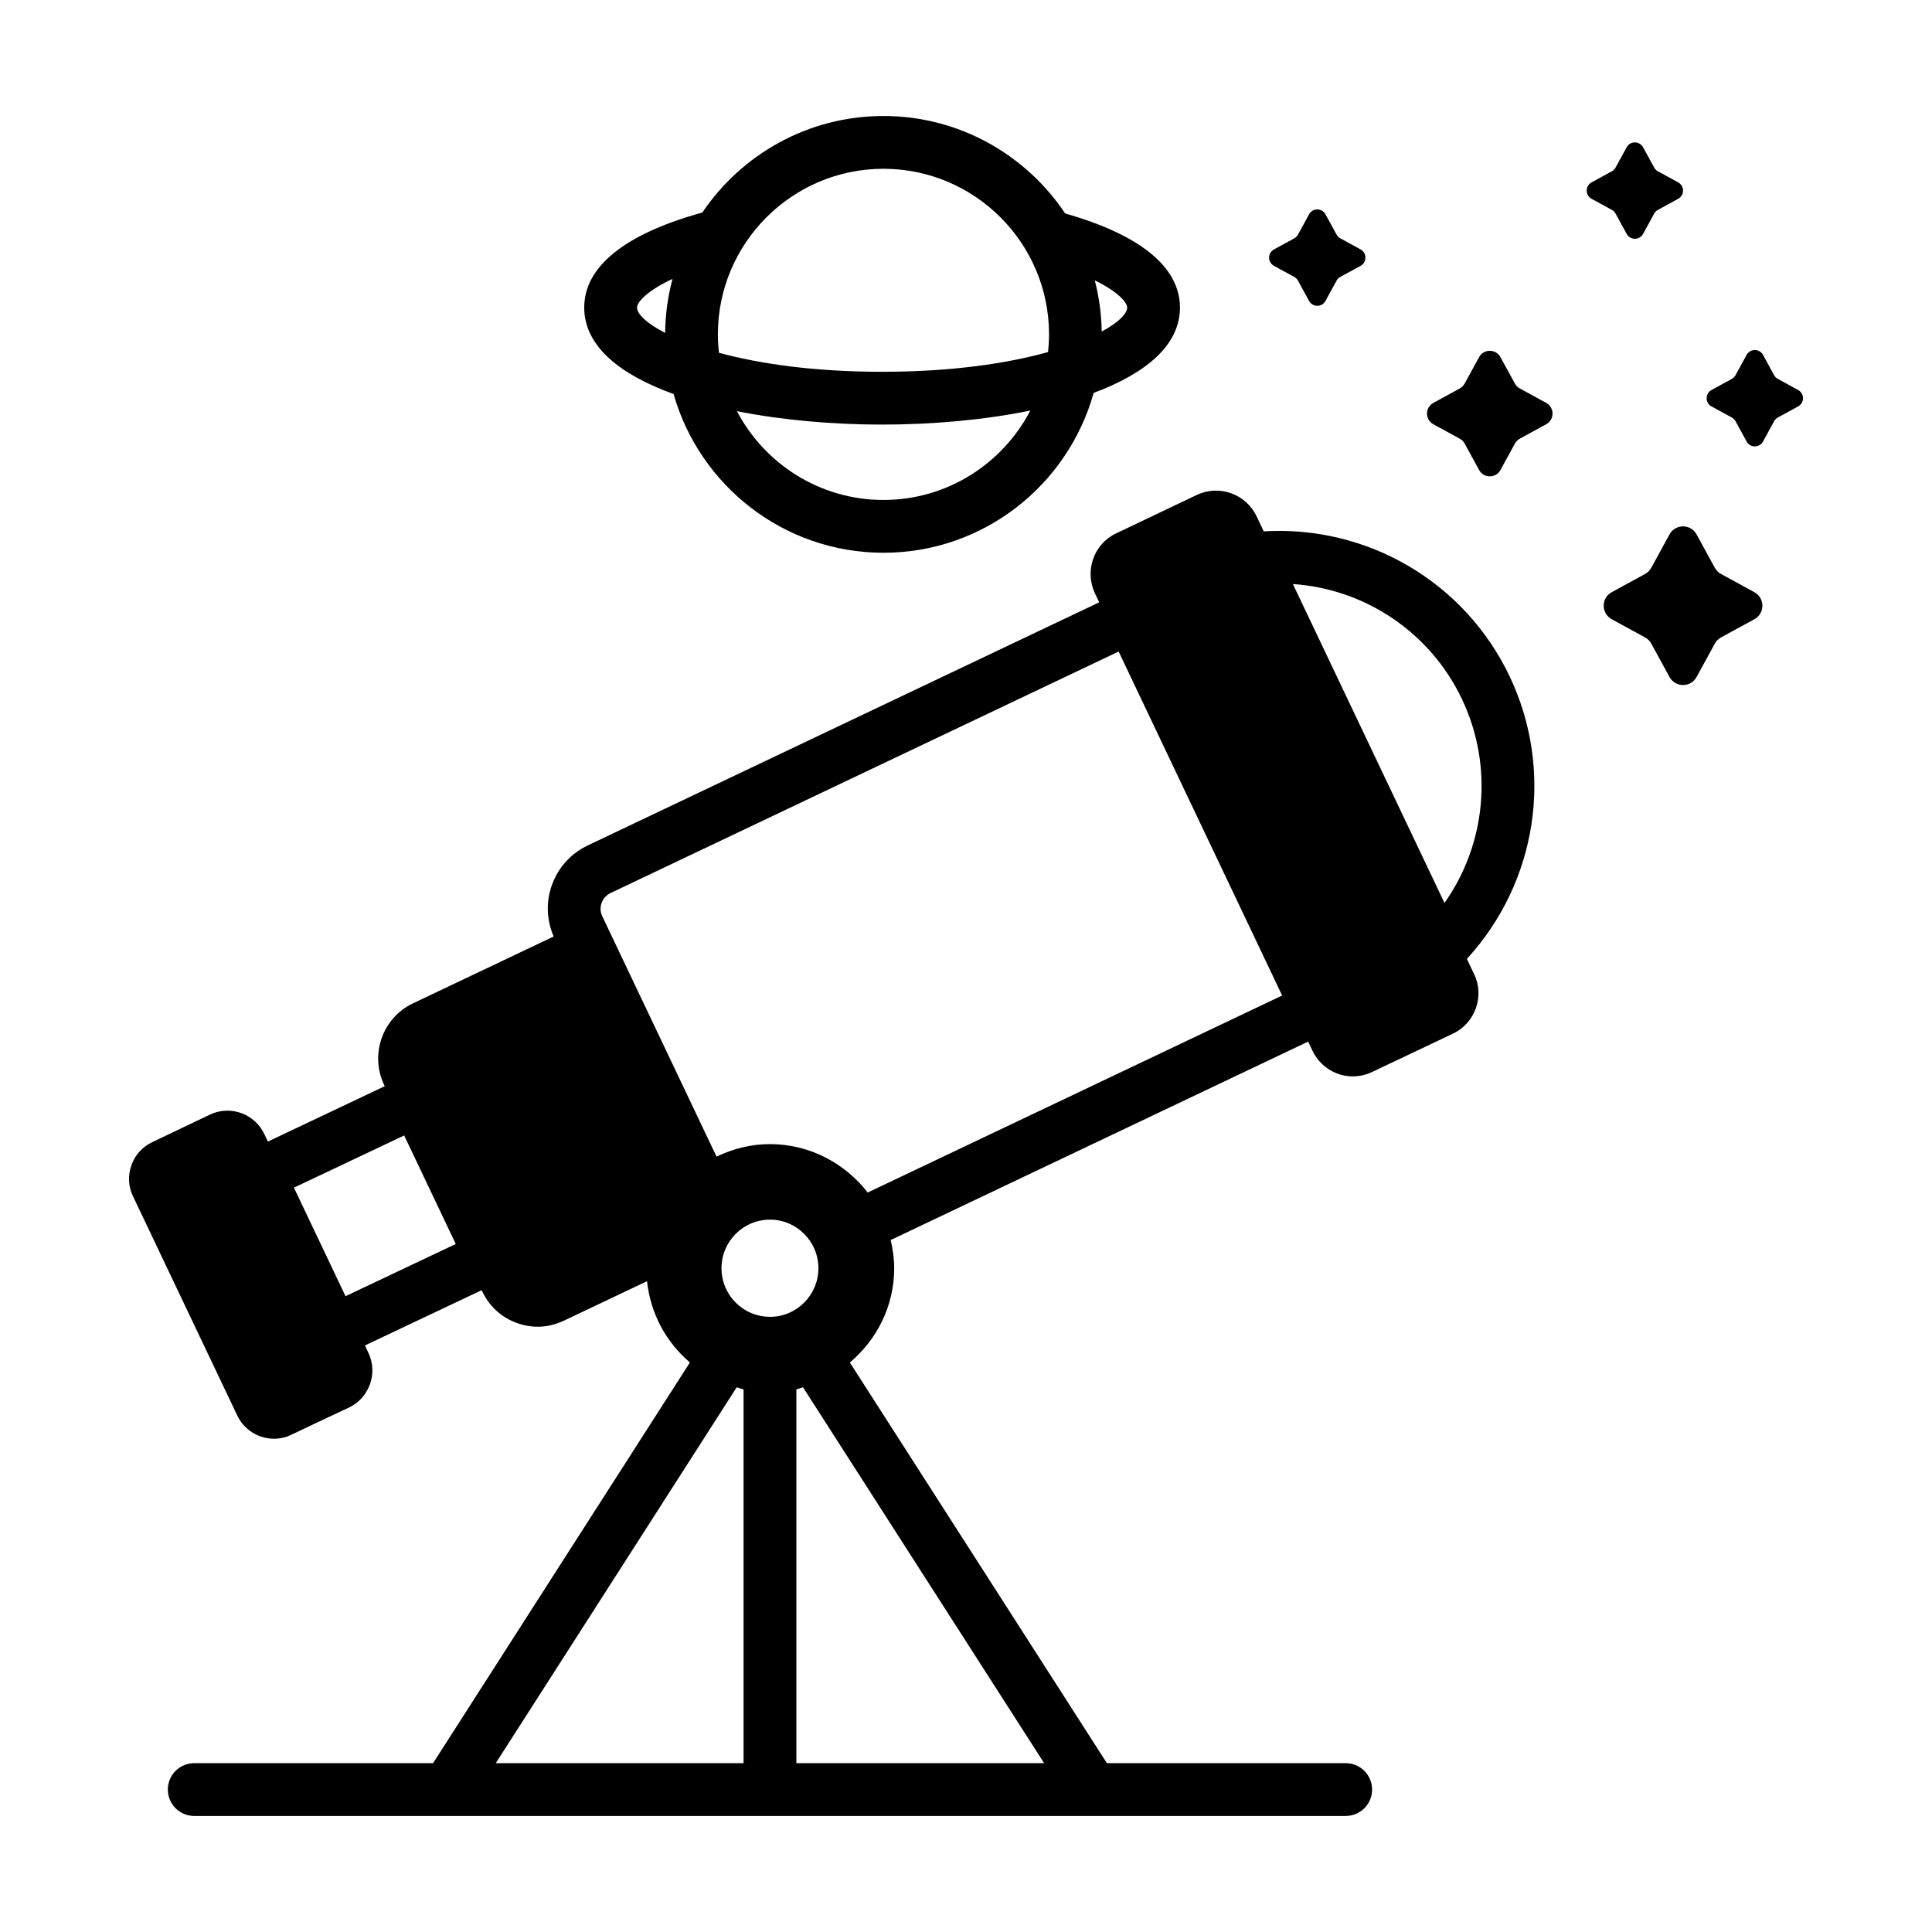
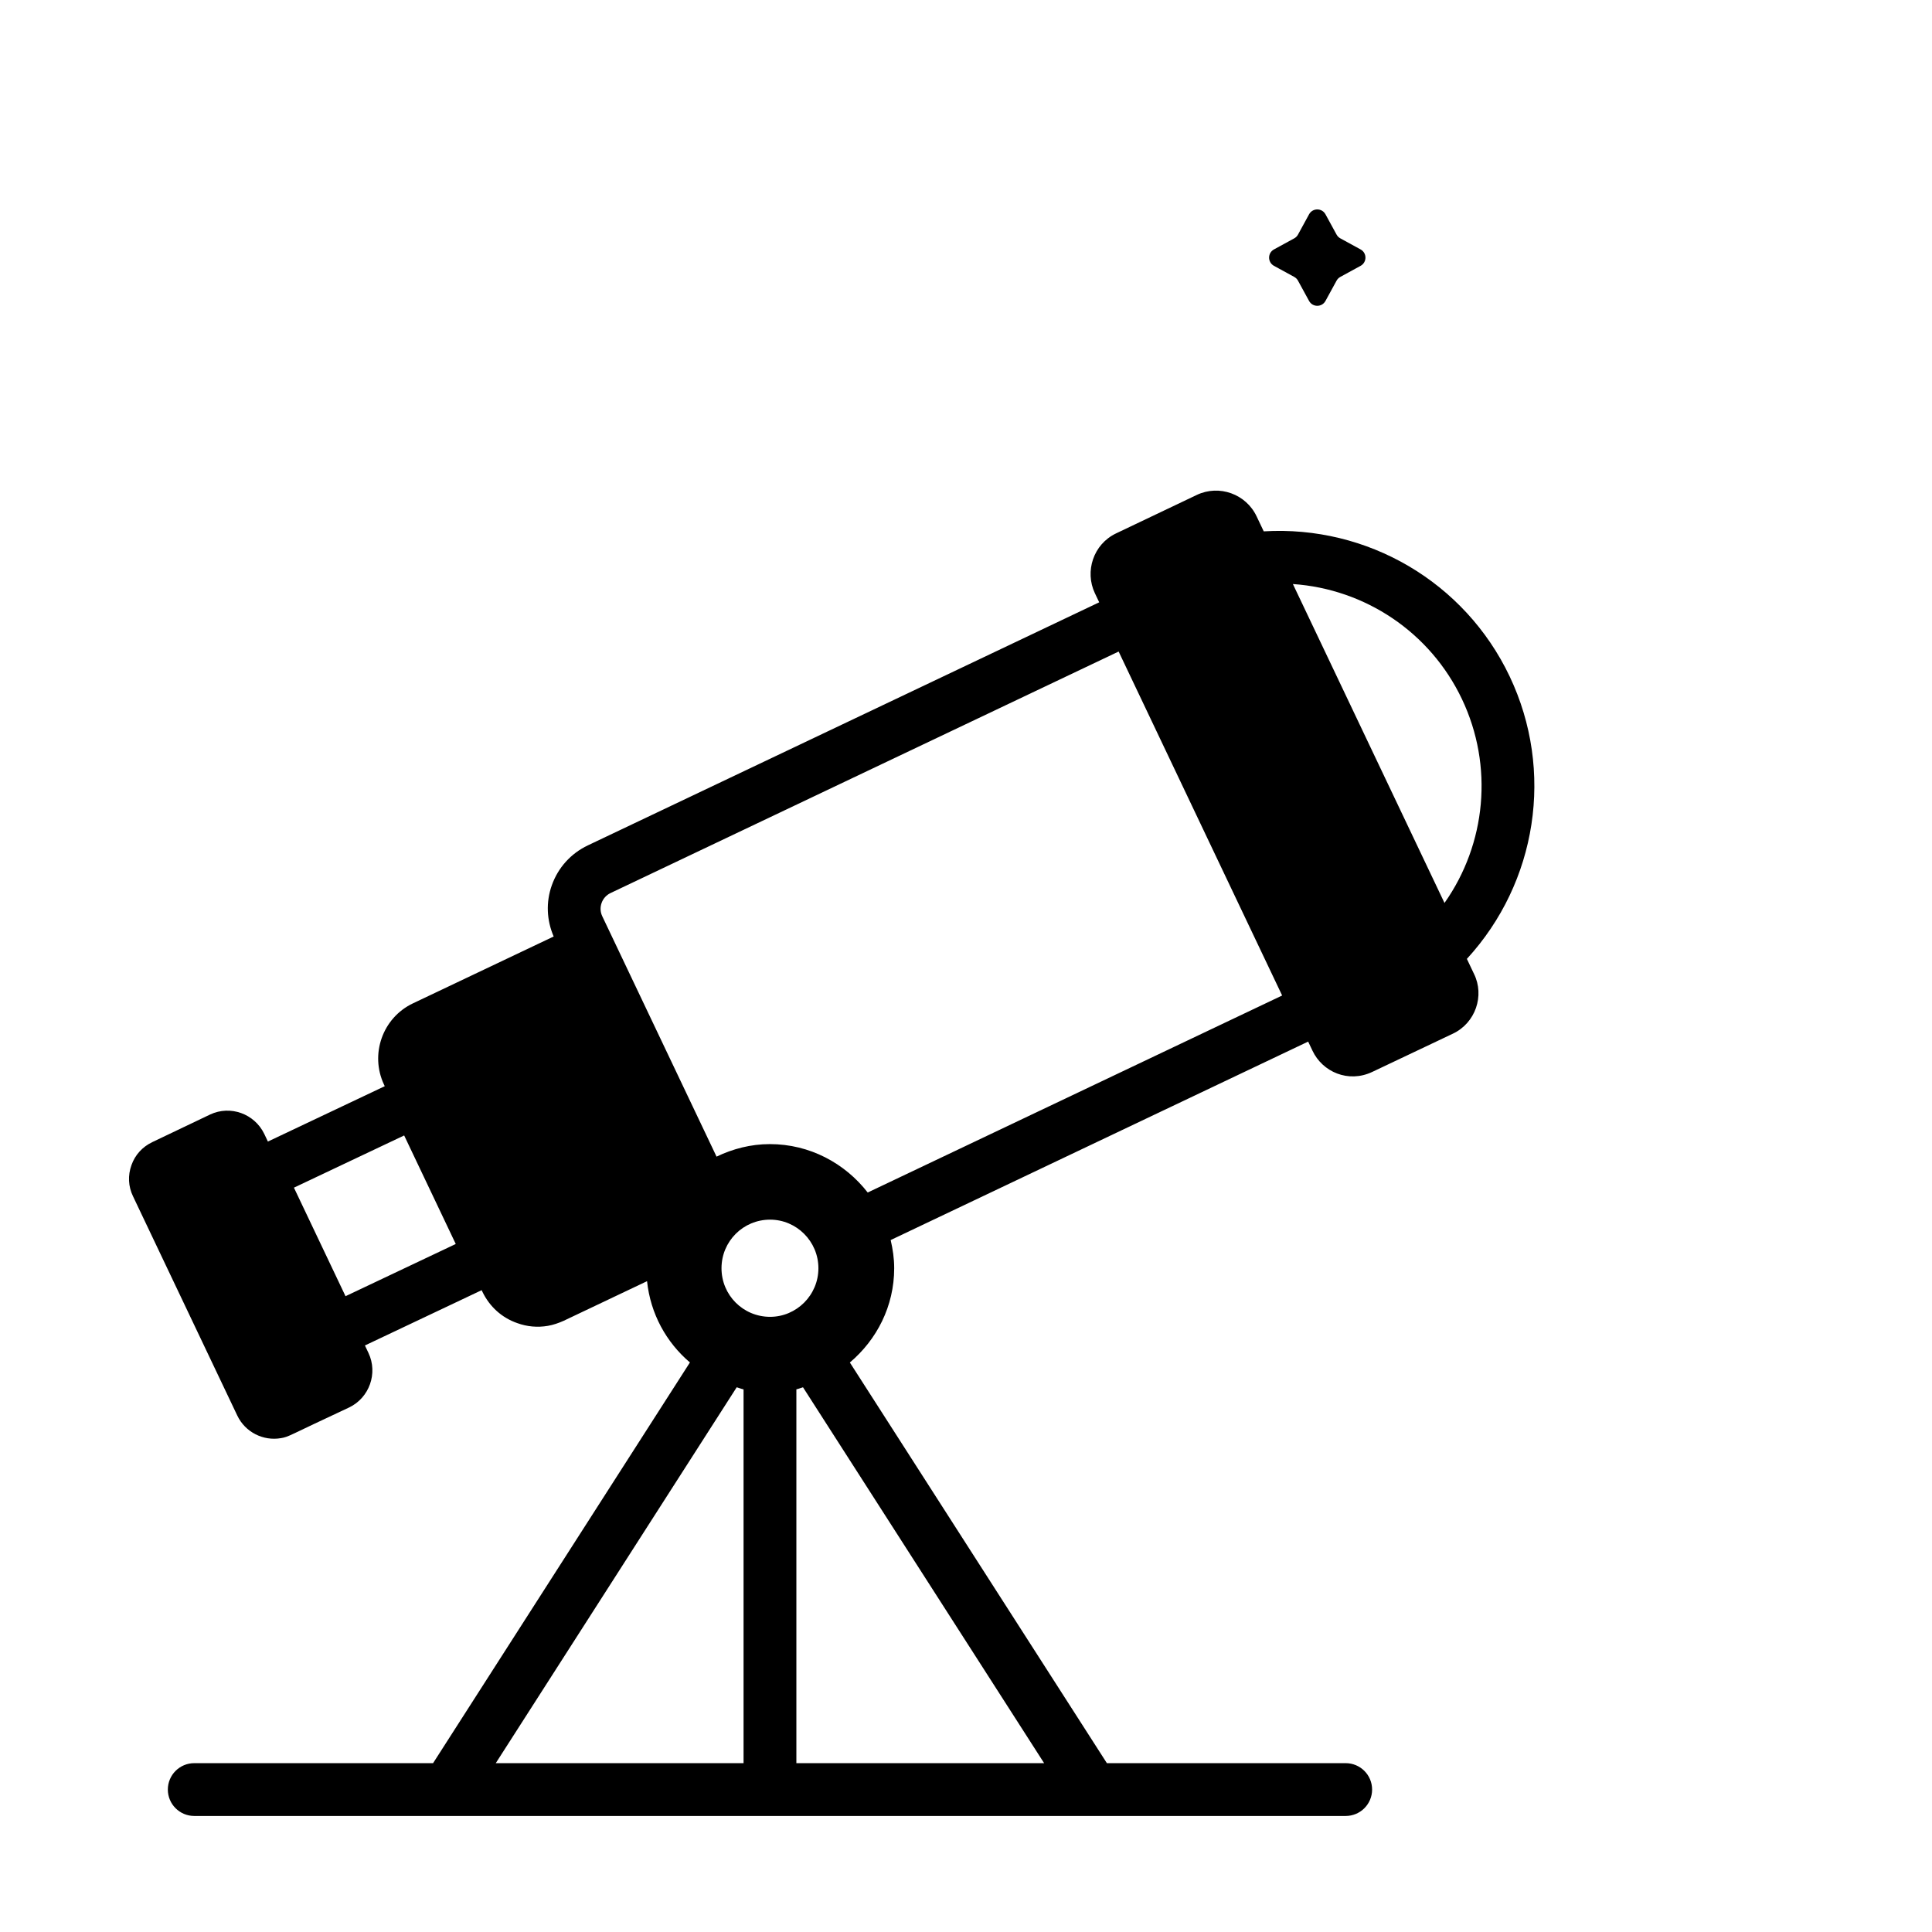
<svg xmlns="http://www.w3.org/2000/svg" fill="#000000" width="800px" height="800px" version="1.1" viewBox="144 144 512 512">
  <g>
-     <path d="m378.13 174.74c-19.961 0-37.594 10.16-48 25.582-20.422 5.629-31.305 14.281-31.305 25.18 0 10.277 9.562 17.832 23.68 22.922 6.902 24.242 29.199 42.062 55.625 42.062 26.535 0 48.898-17.973 55.699-42.367 13.664-5.086 22.875-12.539 22.875-22.617 0-10.727-10.574-19.293-30.422-24.93-10.387-15.555-28.09-25.832-48.152-25.832zm-57.855 57.484c-4.914-2.539-7.457-5.016-7.457-6.719 0-1.402 2.594-4.418 9.398-7.59-1.203 4.582-1.91 9.359-1.941 14.309zm57.855 44.27c-16.852 0-31.492-9.559-38.84-23.531 11.988 2.379 25.387 3.559 38.477 3.559 13.383 0 27.09-1.23 39.281-3.719-7.324 14.055-22.008 23.691-38.918 23.691zm43.617-39.191c-10.672 2.969-25.363 5.223-43.984 5.223-18.199 0-32.617-2.164-43.227-5.031-0.18-1.605-0.289-3.231-0.289-4.887 0-24.191 19.684-43.879 43.879-43.879s43.879 19.688 43.879 43.879c0 1.59-0.094 3.156-0.258 4.695zm20.961-11.801c0 1.625-2.281 3.953-6.746 6.363-0.062-4.68-0.715-9.211-1.828-13.562 6.215 3.031 8.574 5.871 8.574 7.199z" />
    <path d="m218.43 525.13c2.258-0.398 1.629-0.48 18.148-8.164 5.301-2.574 7.606-9.023 5.082-14.395l-0.953-2.008 30.934-14.652 0.227 0.477c1.898 3.887 5.098 6.816 9.199 8.246 2.609 0.953 5.406 1.203 8.137 0.727 1.426-0.246 2.809-0.73 4.172-1.336l22.098-10.5c0.906 8.641 5.094 16.215 11.363 21.539l-68.074 106.2-63.289-0.008c-3.863 0-6.996 3.129-6.996 6.996 0 3.859 3.133 6.996 6.996 6.996h305.15c3.863 0 6.996-3.137 6.996-6.996 0-3.867-3.133-6.996-6.996-6.996h-63.289l-68.117-106.18c7.129-6.027 11.75-14.914 11.75-24.984 0-2.578-0.371-5.059-0.934-7.465l110.64-52.594 1.145 2.41c2.637 5.621 9.488 8.633 15.836 5.629l21.352-10.129c6.051-2.848 8.449-10.109 5.625-15.836l-1.895-3.992c18.598-20.254 23.238-49.82 11.332-74.871-11.902-25.027-37.723-40.078-65.168-38.43l-1.887-3.973c-2.805-5.93-9.91-8.488-15.844-5.684l-21.402 10.199c-6.059 2.887-8.328 10.094-5.625 15.832l1.156 2.43-135.52 64.418c-4.488 2.137-7.879 5.887-9.543 10.57-1.59 4.465-1.375 9.25 0.492 13.574l-37.332 17.738c-8.016 3.832-11.414 13.477-7.637 21.5l0.203 0.434-30.969 14.672-0.957-2.016c-2.59-5.363-8.984-7.676-14.352-5.152l-15.301 7.305c-2.656 1.258-4.602 3.426-5.543 6.098-0.992 2.738-0.855 5.652 0.395 8.246l27.637 58.113c2.117 4.465 6.93 6.809 11.555 6.008zm122.62 86.129h-65.668l63.852-99.617c0.613 0.172 1.191 0.426 1.816 0.559zm-5.844-131.16c0-7.137 5.738-12.879 12.875-12.879 6.996 0 12.805 5.738 12.805 12.879 0 7.133-5.809 12.875-12.805 12.875-7.137-0.004-12.875-5.742-12.875-12.875zm85.5 131.16h-65.66v-99.07c0.605-0.129 1.164-0.379 1.758-0.543zm110.72-282c8.438 17.75 6.422 38.375-4.621 54.035l-40.176-84.516c19.109 1.305 36.367 12.742 44.797 30.48zm-228 54.039c0.414-1.16 1.25-2.09 2.363-2.625l134.66-64.008 43.332 91.156-109.83 52.207c-6.031-7.746-15.348-12.828-25.93-12.828-5.074 0-9.828 1.254-14.129 3.32l-30.285-63.703c-0.527-1.105-0.594-2.359-0.18-3.519zm-52.32 61.609 13.672 28.762-29.211 13.84-13.672-28.766z" />
-     <path d="m565.78 196.68 5.379 2.941c0.414 0.23 0.758 0.57 0.984 0.988l2.941 5.379c0.941 1.719 3.406 1.719 4.348 0l2.941-5.379c0.227-0.418 0.57-0.758 0.984-0.988l5.379-2.941c1.719-0.941 1.719-3.406 0-4.348l-5.379-2.941c-0.414-0.227-0.758-0.566-0.984-0.984l-2.941-5.379c-0.941-1.719-3.406-1.719-4.348 0l-2.941 5.379c-0.227 0.418-0.57 0.758-0.984 0.984l-5.379 2.941c-1.719 0.941-1.719 3.406 0 4.348z" />
-     <path d="m614.16 243.43-2.941-5.383c-0.941-1.719-3.406-1.719-4.348 0l-2.941 5.383c-0.227 0.414-0.57 0.754-0.984 0.984l-5.379 2.941c-1.719 0.941-1.719 3.406 0 4.348l5.379 2.941c0.414 0.23 0.758 0.57 0.984 0.984l2.941 5.383c0.941 1.719 3.406 1.719 4.348 0l2.941-5.383c0.227-0.414 0.57-0.754 0.984-0.984l5.379-2.941c1.719-0.941 1.719-3.406 0-4.348l-5.379-2.941c-0.418-0.23-0.758-0.57-0.984-0.984z" />
-     <path d="m571.12 308.1 8.859 4.84c0.684 0.375 1.246 0.941 1.621 1.621l4.844 8.859c1.547 2.828 5.613 2.828 7.16 0l4.844-8.859c0.375-0.684 0.938-1.246 1.621-1.621l8.859-4.84c2.828-1.547 2.828-5.613 0-7.16l-8.859-4.844c-0.684-0.371-1.246-0.938-1.621-1.621l-4.844-8.859c-1.547-2.828-5.613-2.828-7.16 0l-4.844 8.859c-0.375 0.684-0.938 1.246-1.621 1.621l-8.859 4.844c-2.832 1.547-2.832 5.609 0 7.16z" />
    <path d="m504.57 210.1-5.379-2.941c-0.414-0.23-0.758-0.57-0.984-0.988l-2.941-5.379c-0.941-1.719-3.406-1.719-4.348 0l-2.941 5.383c-0.227 0.418-0.57 0.758-0.984 0.988l-5.379 2.938c-1.719 0.941-1.719 3.406 0 4.348l5.379 2.941c0.414 0.227 0.758 0.566 0.984 0.984l2.941 5.379c0.941 1.719 3.406 1.719 4.348 0l2.941-5.379c0.227-0.418 0.57-0.758 0.984-0.984l5.379-2.941c1.719-0.941 1.719-3.406 0-4.348z" />
-     <path d="m546.75 246.94c-0.543-0.297-0.988-0.742-1.281-1.281l-3.832-7.008c-1.227-2.238-4.438-2.238-5.664 0l-3.832 7.008c-0.297 0.539-0.742 0.984-1.281 1.281l-7.008 3.832c-2.238 1.223-2.238 4.438 0 5.66l7.008 3.832c0.543 0.293 0.988 0.742 1.281 1.281l3.832 7.008c1.223 2.238 4.438 2.238 5.664 0l3.832-7.008c0.297-0.539 0.742-0.988 1.281-1.281l7.008-3.832c2.238-1.223 2.238-4.438 0-5.66z" />
  </g>
</svg>